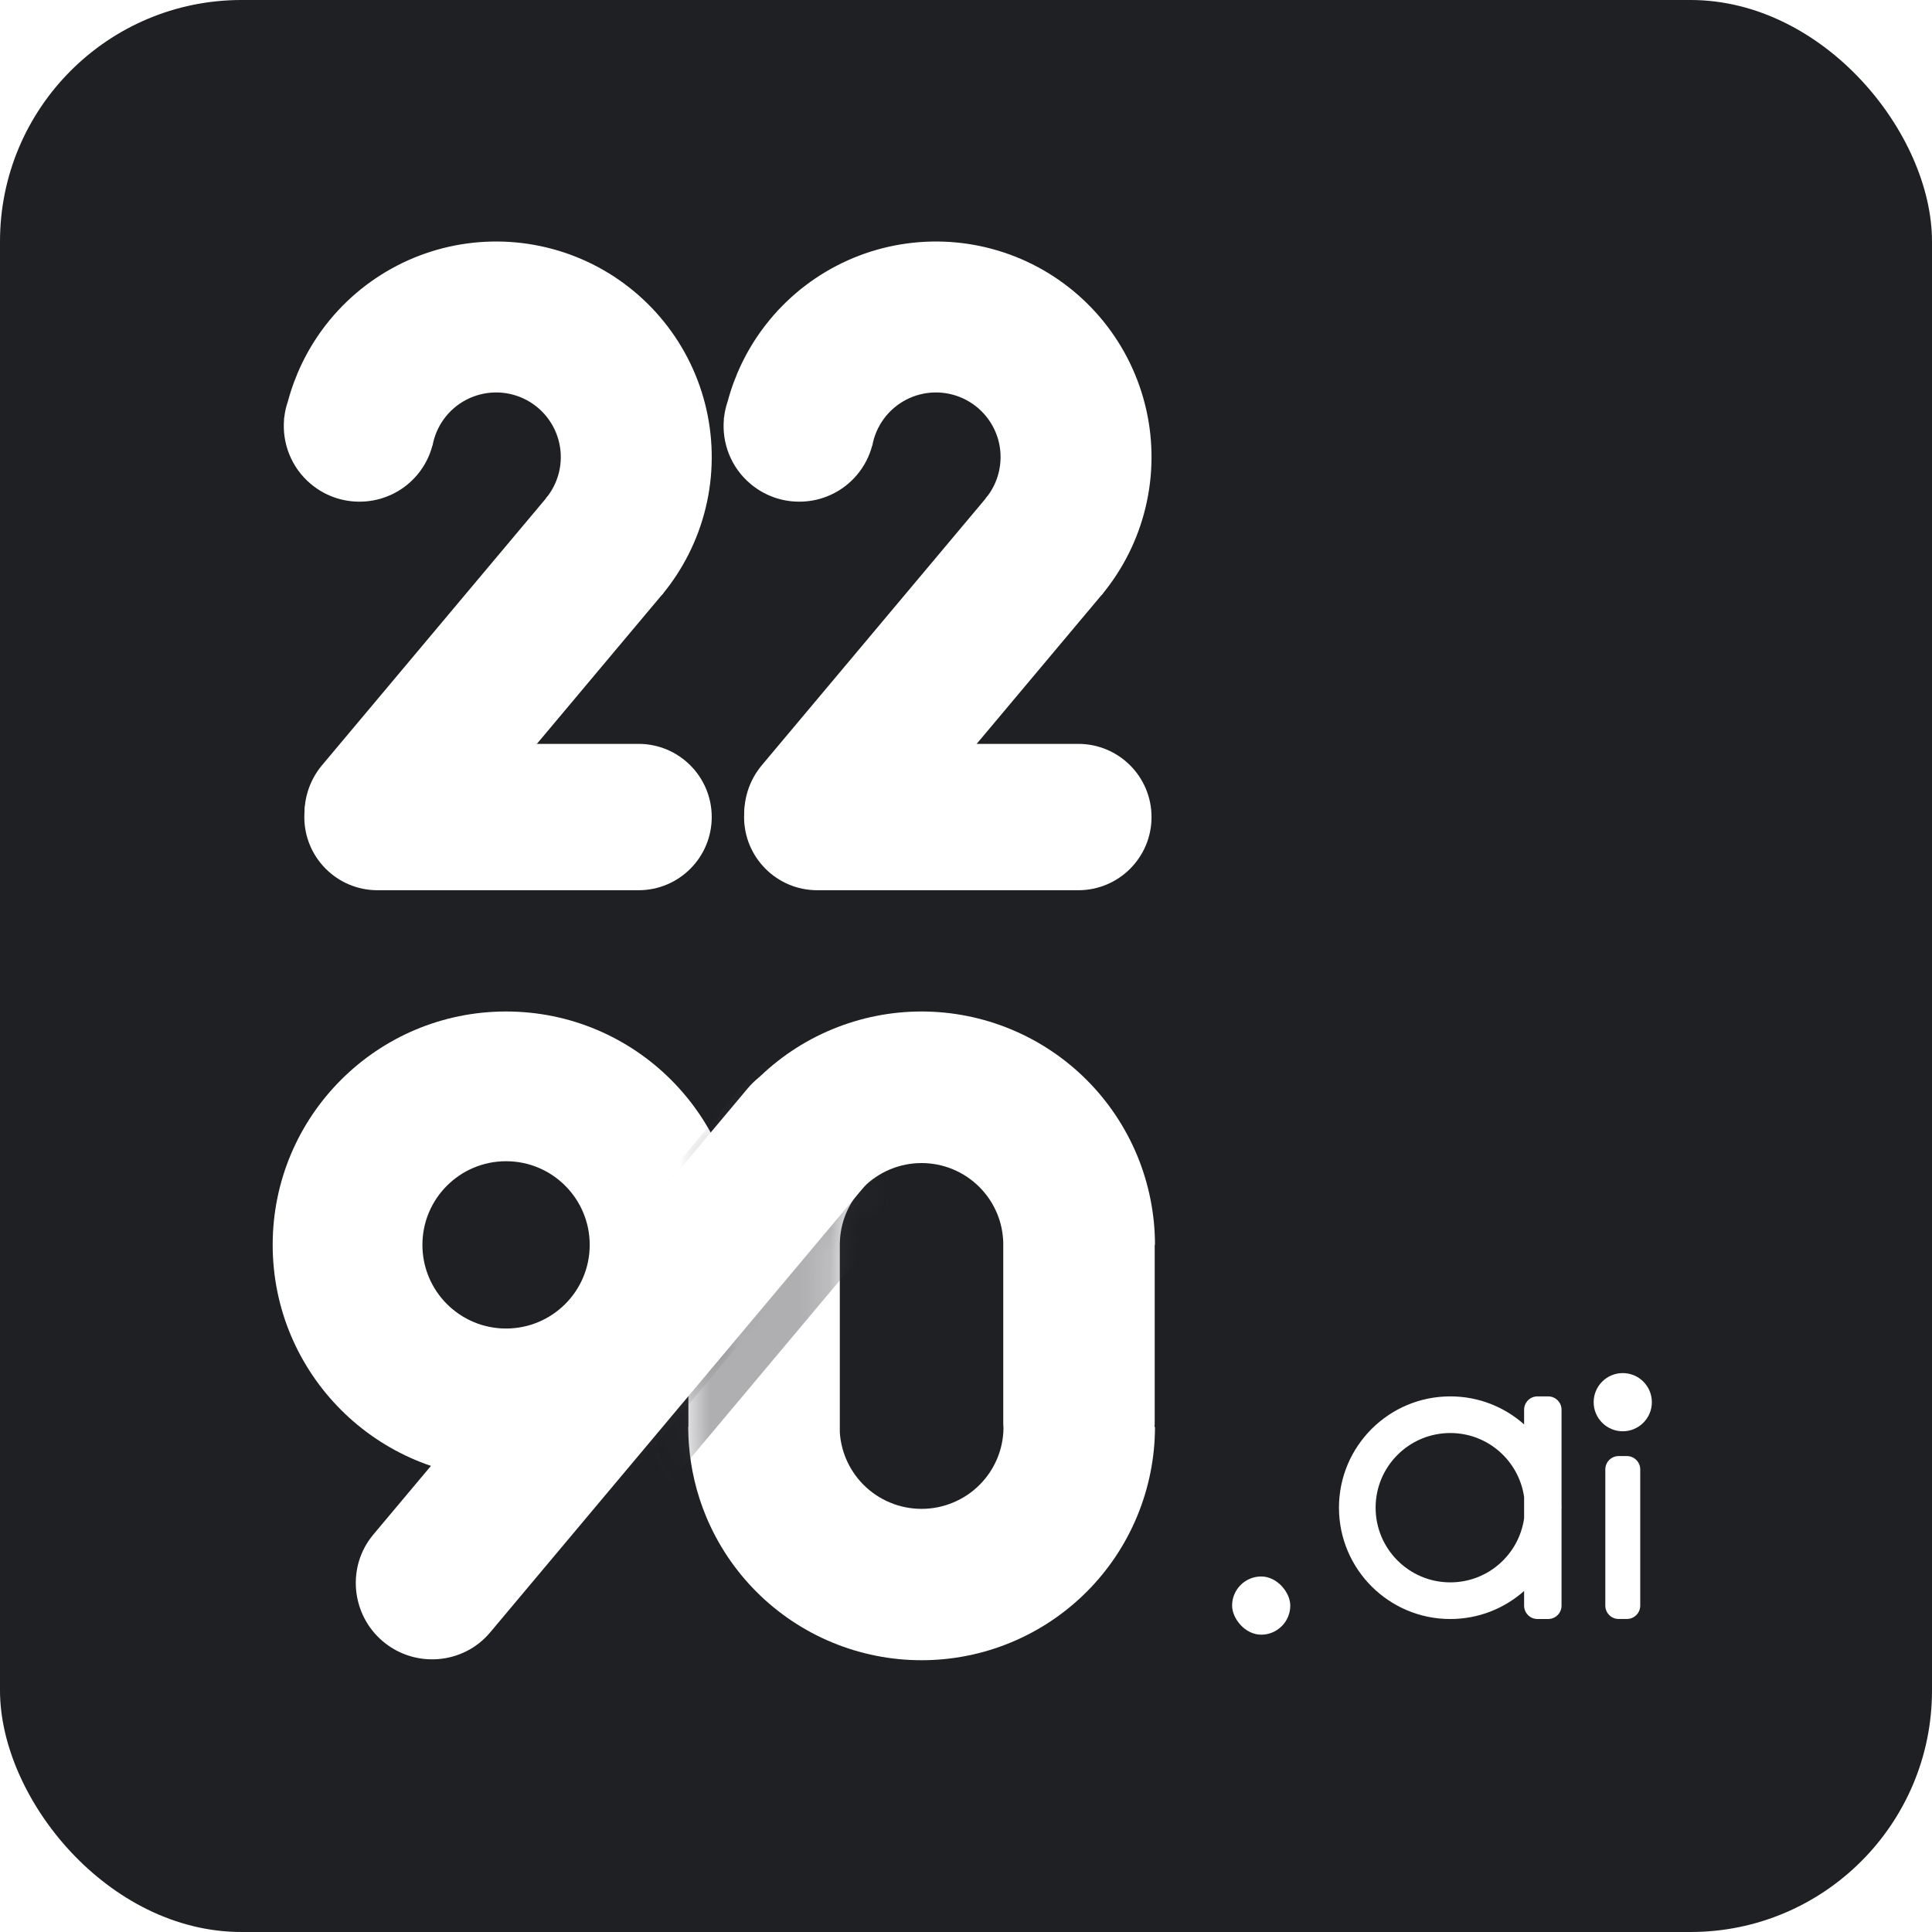
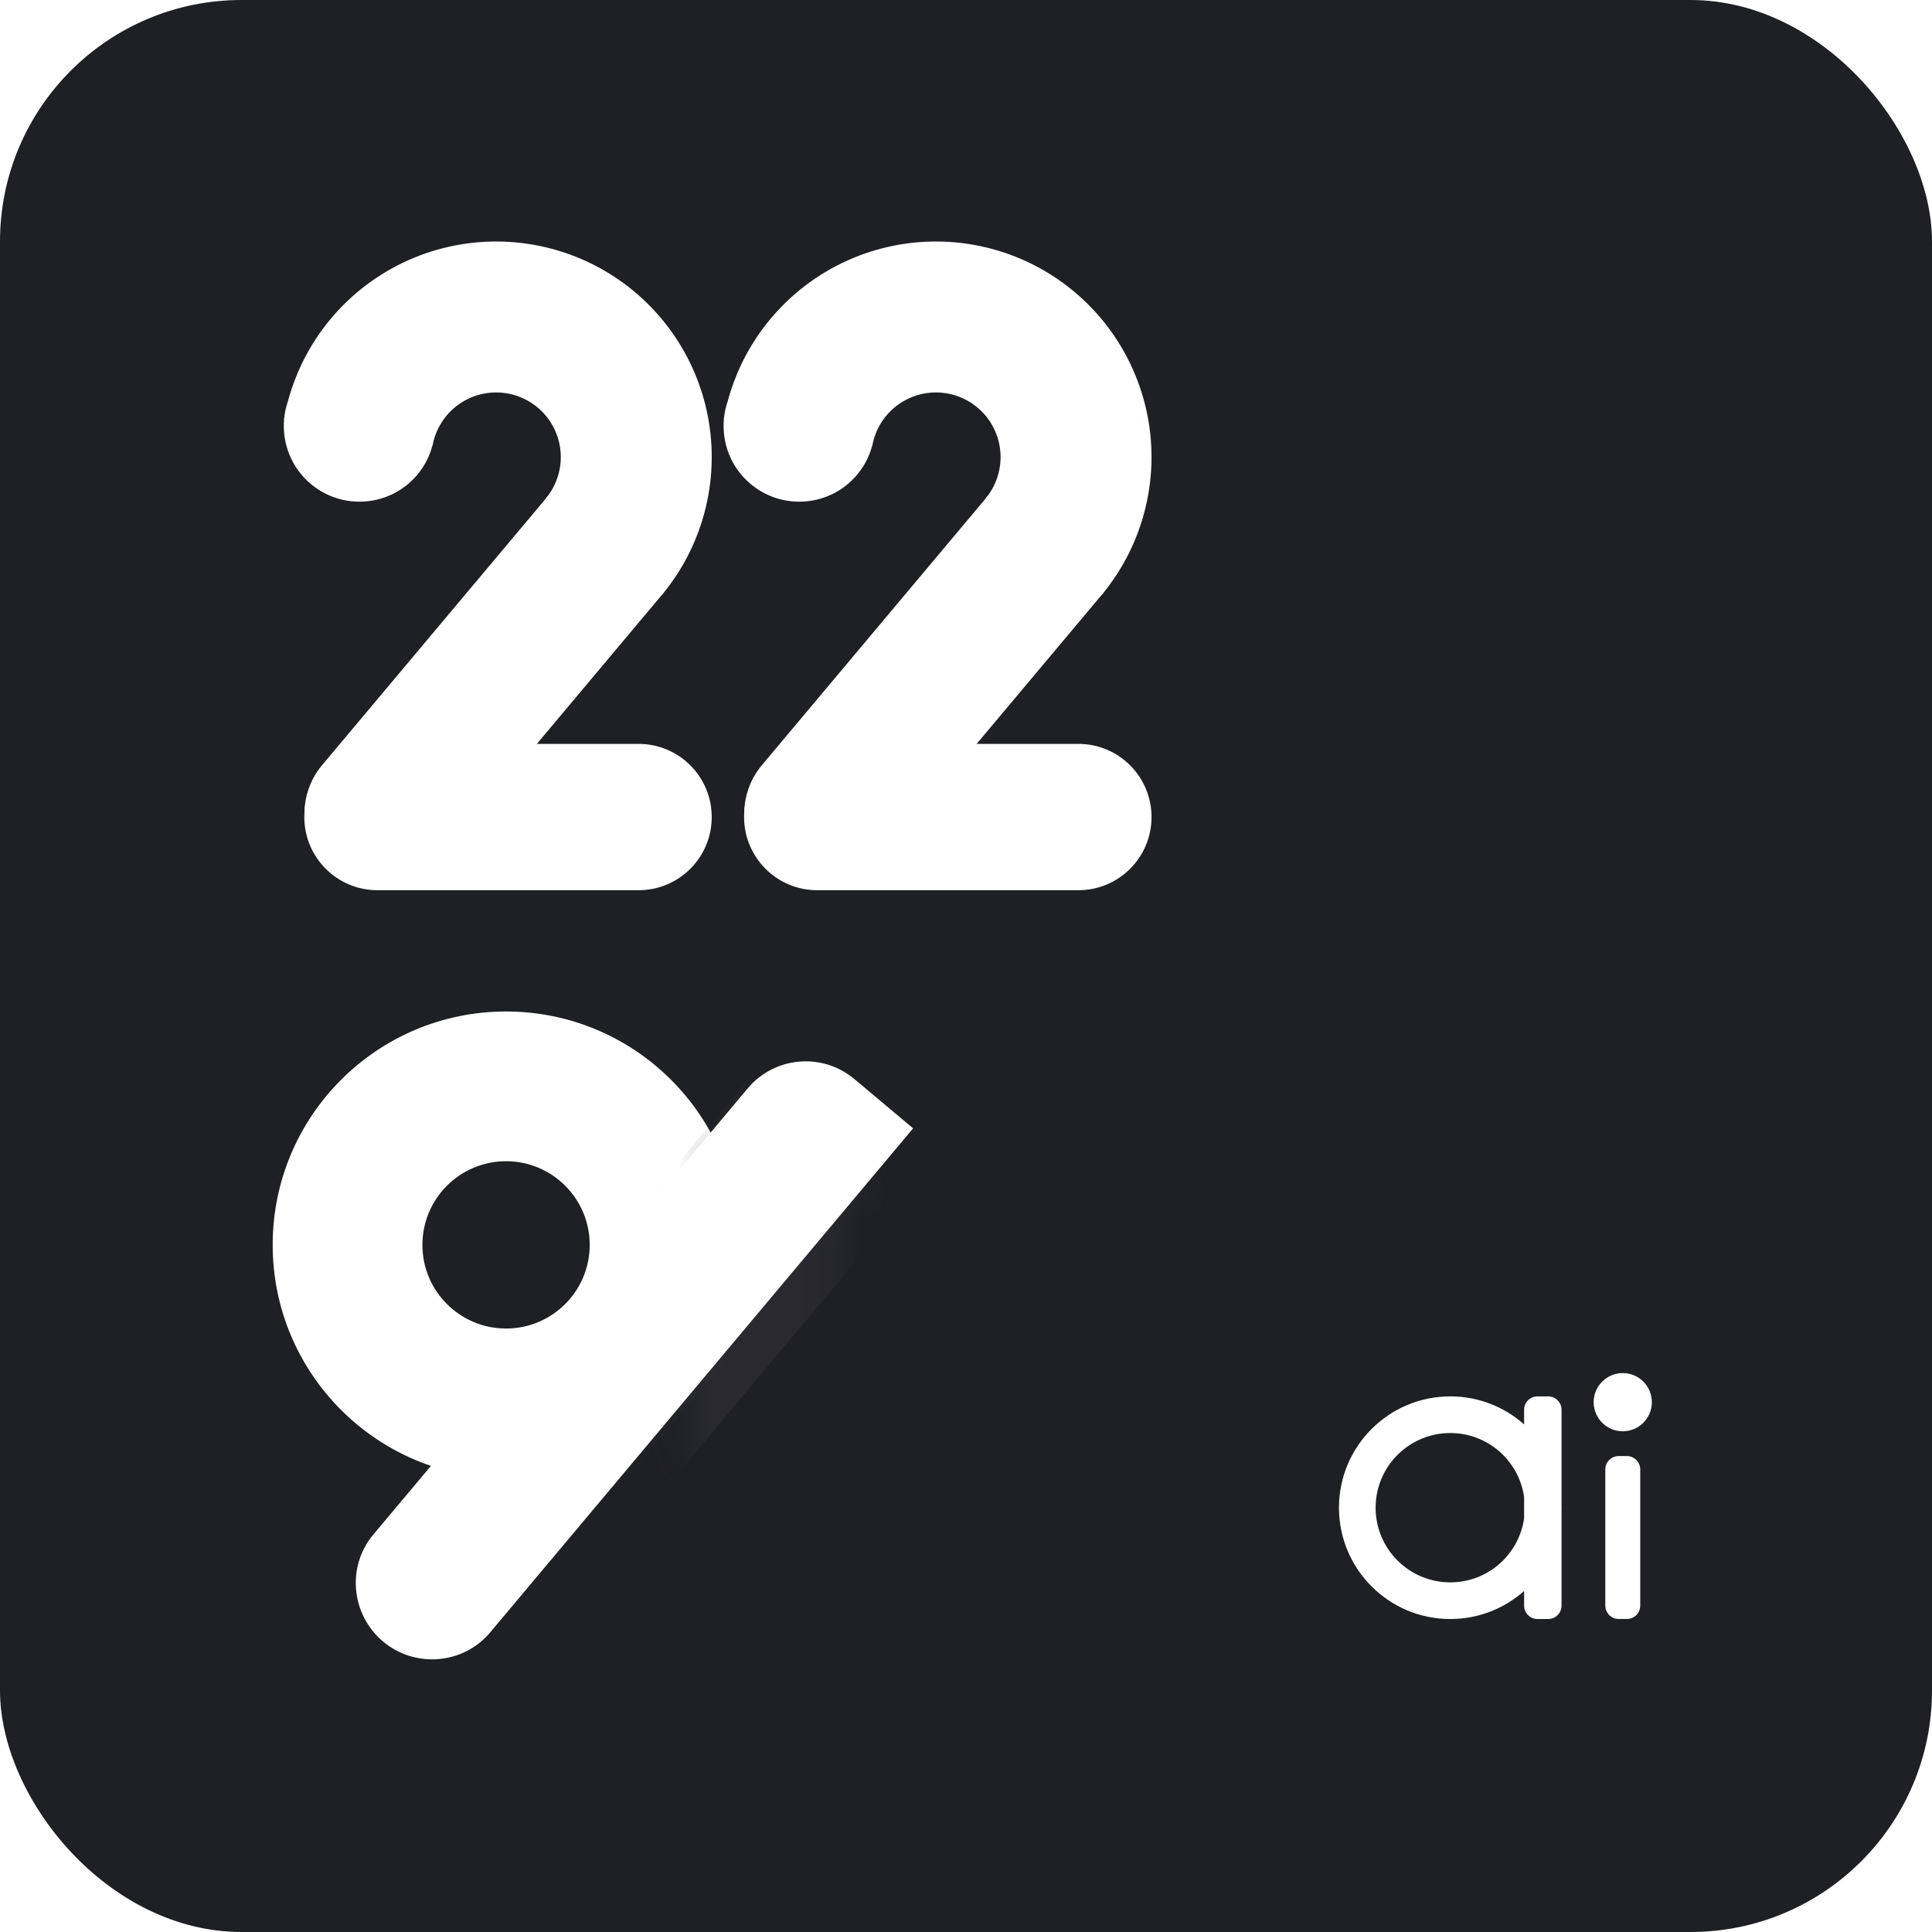
<svg xmlns="http://www.w3.org/2000/svg" width="64" height="64" viewBox="0 0 64 64" fill="none">
  <rect width="64" height="64" rx="8" fill="#1F2023" />
  <path d="M23.379 16.812C23.123 17.875 22.627 18.865 21.928 19.706L18.083 16.51C18.292 16.258 18.441 15.961 18.518 15.643C18.595 15.324 18.597 14.992 18.525 14.672C18.453 14.352 18.309 14.053 18.103 13.798C17.898 13.543 17.636 13.338 17.339 13.2C17.042 13.062 16.717 12.993 16.389 13.001C16.061 13.008 15.74 13.09 15.449 13.241C15.158 13.392 14.905 13.608 14.711 13.872C14.517 14.136 14.386 14.441 14.328 14.764L14.323 14.763C14.233 15.107 14.067 15.437 13.823 15.728C12.935 16.785 11.354 16.92 10.296 16.032C9.644 15.485 9.34 14.673 9.411 13.883L9.406 13.882C9.41 13.861 9.414 13.841 9.418 13.82C9.438 13.642 9.478 13.466 9.538 13.293C9.767 12.436 10.156 11.626 10.684 10.908C11.332 10.028 12.174 9.308 13.144 8.804C14.114 8.3 15.187 8.026 16.28 8.002C17.372 7.978 18.456 8.205 19.448 8.666C20.439 9.127 21.311 9.81 21.997 10.661C22.683 11.512 23.164 12.509 23.404 13.576C23.643 14.642 23.635 15.75 23.379 16.812Z" fill="white" />
  <path d="M18.147 16.436L21.975 19.648L14.499 28.557C13.612 29.614 12.036 29.752 10.979 28.865C9.922 27.978 9.784 26.402 10.671 25.345L18.147 16.436Z" fill="white" />
  <path d="M21.153 24.642C22.492 24.642 23.577 25.727 23.577 27.066C23.577 28.405 22.492 29.49 21.153 29.49H12.505C11.166 29.49 10.081 28.405 10.081 27.066C10.081 25.727 11.166 24.642 12.505 24.642H21.153Z" fill="white" />
  <path d="M37.947 16.812C37.692 17.875 37.195 18.865 36.497 19.706L32.651 16.51C32.861 16.258 33.01 15.961 33.086 15.643C33.163 15.324 33.165 14.992 33.094 14.672C33.022 14.352 32.877 14.053 32.672 13.798C32.466 13.543 32.205 13.338 31.907 13.2C31.61 13.062 31.285 12.993 30.957 13.001C30.63 13.008 30.308 13.09 30.017 13.241C29.726 13.392 29.474 13.608 29.279 13.872C29.085 14.136 28.954 14.441 28.896 14.764L28.892 14.763C28.801 15.107 28.635 15.437 28.391 15.728C27.504 16.785 25.923 16.92 24.865 16.032C24.212 15.485 23.908 14.673 23.98 13.883L23.975 13.882C23.978 13.861 23.982 13.841 23.986 13.82C24.007 13.642 24.047 13.466 24.106 13.293C24.336 12.436 24.724 11.626 25.253 10.908C25.901 10.028 26.742 9.308 27.712 8.804C28.682 8.3 29.755 8.026 30.848 8.002C31.941 7.978 33.025 8.205 34.016 8.666C35.007 9.127 35.879 9.81 36.565 10.661C37.251 11.512 37.732 12.509 37.972 13.576C38.212 14.642 38.203 15.75 37.947 16.812Z" fill="white" />
  <path d="M32.716 16.436L36.544 19.648L29.067 28.557C28.18 29.614 26.605 29.752 25.547 28.865C24.49 27.978 24.353 26.402 25.24 25.345L32.716 16.436Z" fill="white" />
  <path d="M35.721 24.642C37.06 24.642 38.146 25.727 38.146 27.066C38.146 28.405 37.06 29.49 35.721 29.49H27.073C25.734 29.49 24.649 28.405 24.649 27.066C24.649 25.727 25.734 24.642 27.073 24.642H35.721Z" fill="white" />
  <path d="M24.495 41.238C24.495 45.508 21.034 48.969 16.764 48.969C12.494 48.969 9.033 45.508 9.033 41.238C9.033 36.968 12.494 33.507 16.764 33.507C21.034 33.507 24.495 36.968 24.495 41.238ZM13.993 41.238C13.993 42.769 15.233 44.009 16.764 44.009C18.294 44.009 19.535 42.769 19.535 41.238C19.535 39.708 18.294 38.467 16.764 38.467C15.233 38.467 13.993 39.708 13.993 41.238Z" fill="white" />
-   <path d="M30.528 33.507C31.543 33.507 32.548 33.707 33.486 34.096C34.424 34.484 35.277 35.054 35.995 35.772C36.713 36.489 37.282 37.342 37.671 38.279C38.059 39.217 38.26 40.223 38.26 41.238H38.251V47.148C38.251 47.188 38.247 47.227 38.245 47.267H38.26C38.26 48.282 38.059 49.287 37.671 50.225C37.282 51.163 36.713 52.016 35.995 52.733C35.277 53.451 34.424 54.021 33.486 54.409C32.548 54.798 31.543 54.997 30.528 54.997C29.513 54.997 28.507 54.798 27.569 54.409C26.631 54.021 25.779 53.451 25.061 52.733C24.344 52.016 23.774 51.163 23.386 50.225C23.069 49.459 22.879 48.649 22.819 47.825C22.817 47.8 22.815 47.775 22.814 47.749C22.81 47.691 22.807 47.633 22.805 47.575C22.805 47.568 22.804 47.562 22.804 47.555V47.532C22.801 47.444 22.797 47.355 22.797 47.267H22.804V41.238H22.797C22.797 41.149 22.801 41.06 22.804 40.972V40.641C22.804 40.381 22.843 40.13 22.916 39.895C23.014 39.342 23.17 38.8 23.386 38.279C23.774 37.342 24.344 36.489 25.061 35.772C25.779 35.054 26.631 34.484 27.569 34.096C28.507 33.707 29.513 33.507 30.528 33.507ZM30.528 38.528C30.172 38.528 29.82 38.598 29.491 38.734C29.163 38.87 28.864 39.071 28.612 39.322C28.361 39.574 28.161 39.872 28.024 40.201C27.893 40.517 27.826 40.855 27.82 41.197V47.451C27.84 47.745 27.906 48.033 28.019 48.306C28.155 48.635 28.355 48.935 28.607 49.188C28.86 49.44 29.159 49.64 29.488 49.776C29.818 49.913 30.172 49.983 30.528 49.983C30.885 49.983 31.238 49.913 31.567 49.776C31.897 49.64 32.197 49.44 32.449 49.188C32.702 48.935 32.902 48.635 33.038 48.306C33.169 47.989 33.237 47.651 33.242 47.309C33.239 47.256 33.234 47.202 33.234 47.148V41.162C33.225 40.832 33.158 40.506 33.031 40.201C32.895 39.873 32.696 39.574 32.444 39.322C32.193 39.071 31.894 38.87 31.565 38.734C31.237 38.598 30.884 38.528 30.528 38.528Z" fill="white" />
  <mask id="mask0_687_31" style="mask-type:alpha" maskUnits="userSpaceOnUse" x="22" y="35" width="17" height="21">
    <path d="M28.616 39.327C28.124 39.819 27.841 40.482 27.824 41.177V47.455C27.844 47.748 27.909 48.037 28.021 48.31C28.158 48.639 28.358 48.939 28.61 49.191C28.863 49.444 29.163 49.644 29.492 49.78C29.822 49.917 30.175 49.987 30.532 49.987C30.889 49.987 31.242 49.917 31.571 49.78C31.901 49.644 32.201 49.444 32.453 49.191C32.705 48.939 32.906 48.639 33.042 48.31C33.178 47.98 33.249 47.627 33.249 47.27H38.263C38.263 48.286 38.063 49.291 37.675 50.228C37.286 51.166 36.717 52.019 35.999 52.737C35.281 53.455 34.428 54.025 33.49 54.413C32.552 54.801 31.547 55.001 30.532 55.001C29.517 55.001 28.511 54.802 27.573 54.413C26.635 54.025 25.783 53.455 25.065 52.737C24.348 52.019 23.778 51.166 23.39 50.228C23.074 49.467 22.885 48.661 22.824 47.842C22.82 47.801 22.818 47.761 22.815 47.72C22.813 47.675 22.81 47.629 22.809 47.584C22.808 47.576 22.808 47.568 22.808 47.56V47.536C22.805 47.448 22.801 47.359 22.801 47.27H22.808V41.144H22.802C22.802 41.09 22.806 41.035 22.808 40.981V40.645C22.808 40.389 22.846 40.141 22.918 39.908C23.191 38.353 23.935 36.907 25.065 35.776L28.616 39.327Z" fill="white" />
  </mask>
  <g mask="url(#mask0_687_31)">
    <g filter="url(#filter0_f_687_31)">
      <rect x="25.432" y="34.982" width="6.606" height="14.041" transform="rotate(40 25.432 34.982)" fill="#38393F" fill-opacity="0.4" />
    </g>
  </g>
  <mask id="mask1_687_31" style="mask-type:alpha" maskUnits="userSpaceOnUse" x="9" y="33" width="16" height="16">
    <path d="M24.495 41.238C24.495 45.508 21.034 48.969 16.764 48.969C12.494 48.969 9.033 45.508 9.033 41.238C9.033 36.968 12.494 33.507 16.764 33.507C21.034 33.507 24.495 36.968 24.495 41.238ZM13.993 41.238C13.993 42.769 15.233 44.009 16.764 44.009C18.294 44.009 19.535 42.769 19.535 41.238C19.535 39.708 18.294 38.467 16.764 38.467C15.233 38.467 13.993 39.708 13.993 41.238Z" fill="#515CFF" />
  </mask>
  <g mask="url(#mask1_687_31)">
    <g filter="url(#filter1_f_687_31)">
      <rect x="24.368" y="36.898" width="4.994" height="17.399" transform="rotate(40 24.368 36.898)" fill="#38393F" fill-opacity="0.4" />
    </g>
  </g>
  <path d="M24.769 36.054C25.659 34.993 27.241 34.855 28.302 35.745L30.248 37.378L16.235 54.078C15.344 55.139 13.75 55.267 12.689 54.377V54.377C11.628 53.486 11.477 51.894 12.368 50.833L24.769 36.054Z" fill="white" />
  <path d="M51.285 46.257C51.53 46.257 51.728 46.455 51.728 46.699V49.868C51.729 49.893 51.73 49.919 51.73 49.944C51.73 49.969 51.729 49.995 51.728 50.02V53.188C51.728 53.433 51.53 53.632 51.285 53.632H50.931C50.686 53.632 50.488 53.433 50.488 53.188V52.703C49.837 53.281 48.981 53.632 48.043 53.632C46.007 53.632 44.356 51.981 44.355 49.944C44.355 47.908 46.007 46.257 48.043 46.257C48.981 46.257 49.837 46.607 50.488 47.185V46.699C50.488 46.455 50.686 46.257 50.931 46.257H51.285ZM53.892 48.234C54.136 48.234 54.335 48.432 54.335 48.677V53.188C54.335 53.433 54.136 53.631 53.892 53.631H53.621C53.377 53.631 53.178 53.433 53.178 53.188V48.677C53.178 48.432 53.377 48.234 53.621 48.234H53.892ZM48.043 47.471C46.677 47.471 45.569 48.578 45.569 49.944C45.569 51.31 46.677 52.418 48.043 52.418C49.289 52.418 50.317 51.496 50.488 50.297V49.59C50.316 48.392 49.289 47.471 48.043 47.471ZM53.756 45.485C54.288 45.485 54.72 45.917 54.72 46.449C54.72 46.981 54.288 47.413 53.756 47.413C53.224 47.413 52.792 46.981 52.792 46.449C52.792 45.917 53.224 45.485 53.756 45.485Z" fill="white" />
-   <rect x="40.815" y="52.223" width="1.927" height="1.928" rx="0.964" fill="white" />
  <defs>
    <filter id="filter0_f_687_31" x="13.695" y="32.271" width="19.509" height="20.426" filterUnits="userSpaceOnUse" color-interpolation-filters="sRGB">
      <feFlood flood-opacity="0" result="BackgroundImageFix" />
      <feBlend mode="normal" in="SourceGraphic" in2="BackgroundImageFix" result="shape" />
      <feGaussianBlur stdDeviation="1.356" result="effect1_foregroundBlur_687_31" />
    </filter>
    <filter id="filter1_f_687_31" x="10.473" y="34.186" width="20.432" height="21.961" filterUnits="userSpaceOnUse" color-interpolation-filters="sRGB">
      <feFlood flood-opacity="0" result="BackgroundImageFix" />
      <feBlend mode="normal" in="SourceGraphic" in2="BackgroundImageFix" result="shape" />
      <feGaussianBlur stdDeviation="1.356" result="effect1_foregroundBlur_687_31" />
    </filter>
  </defs>
</svg>